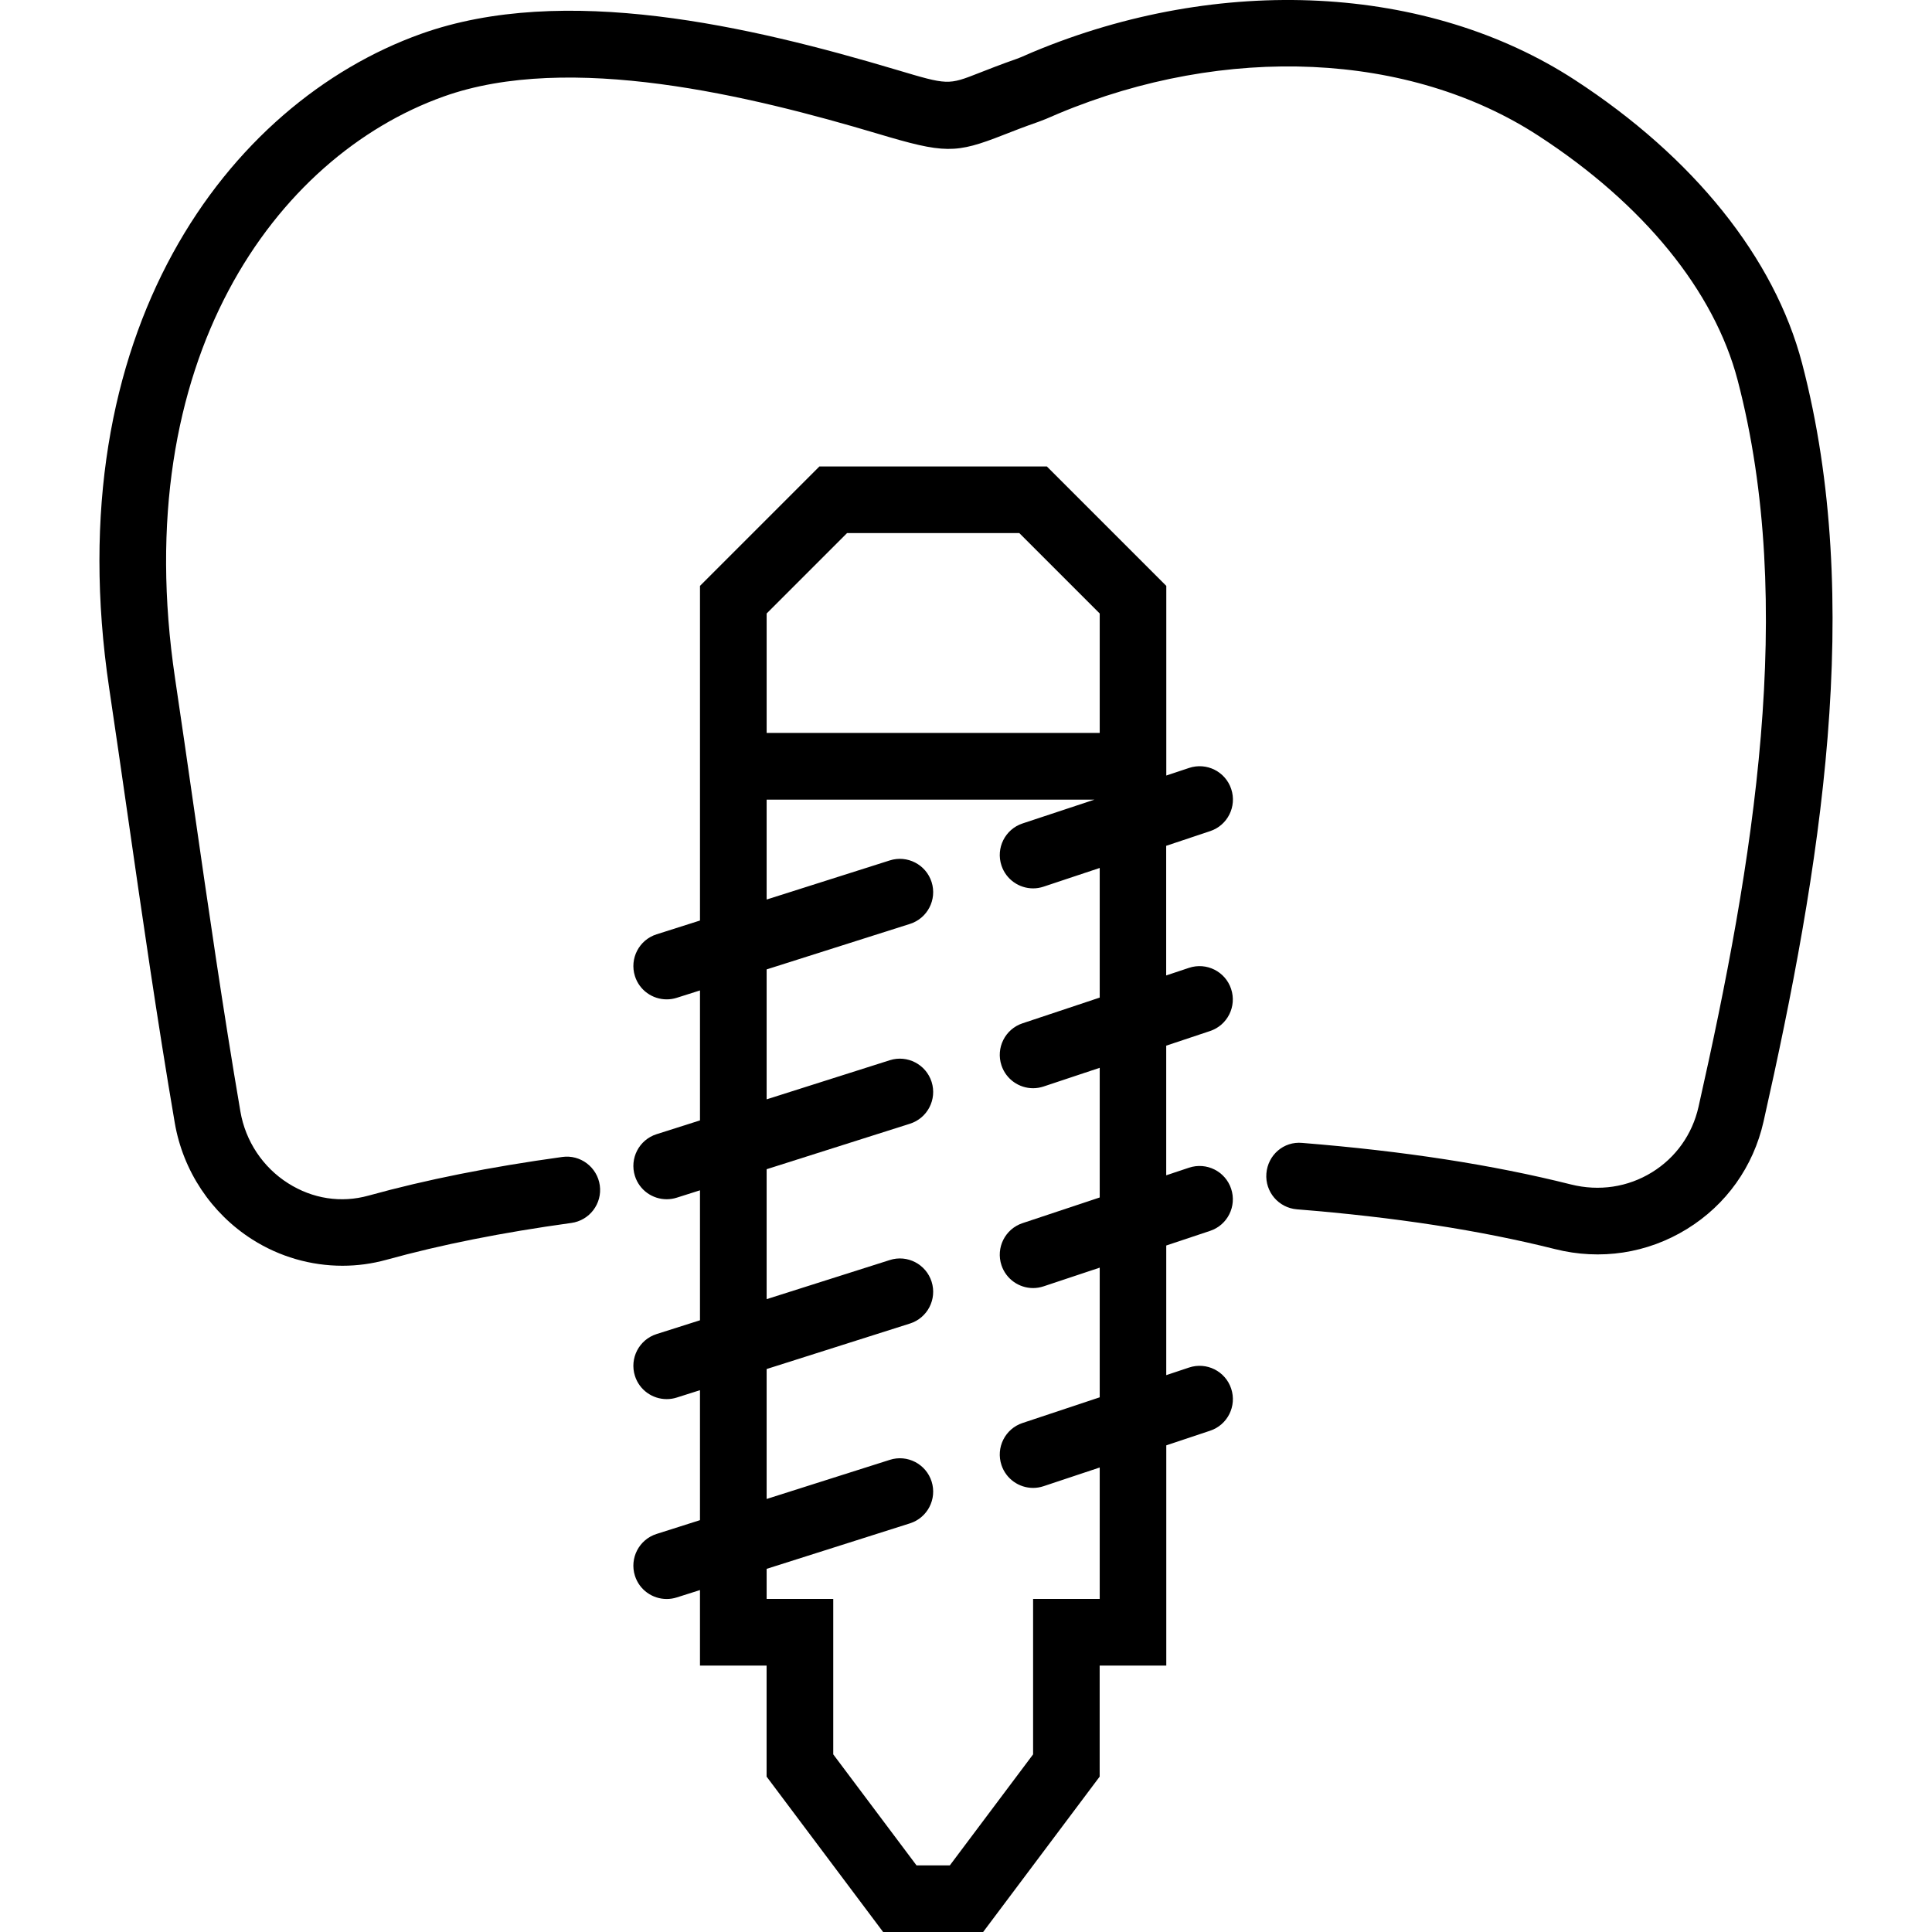
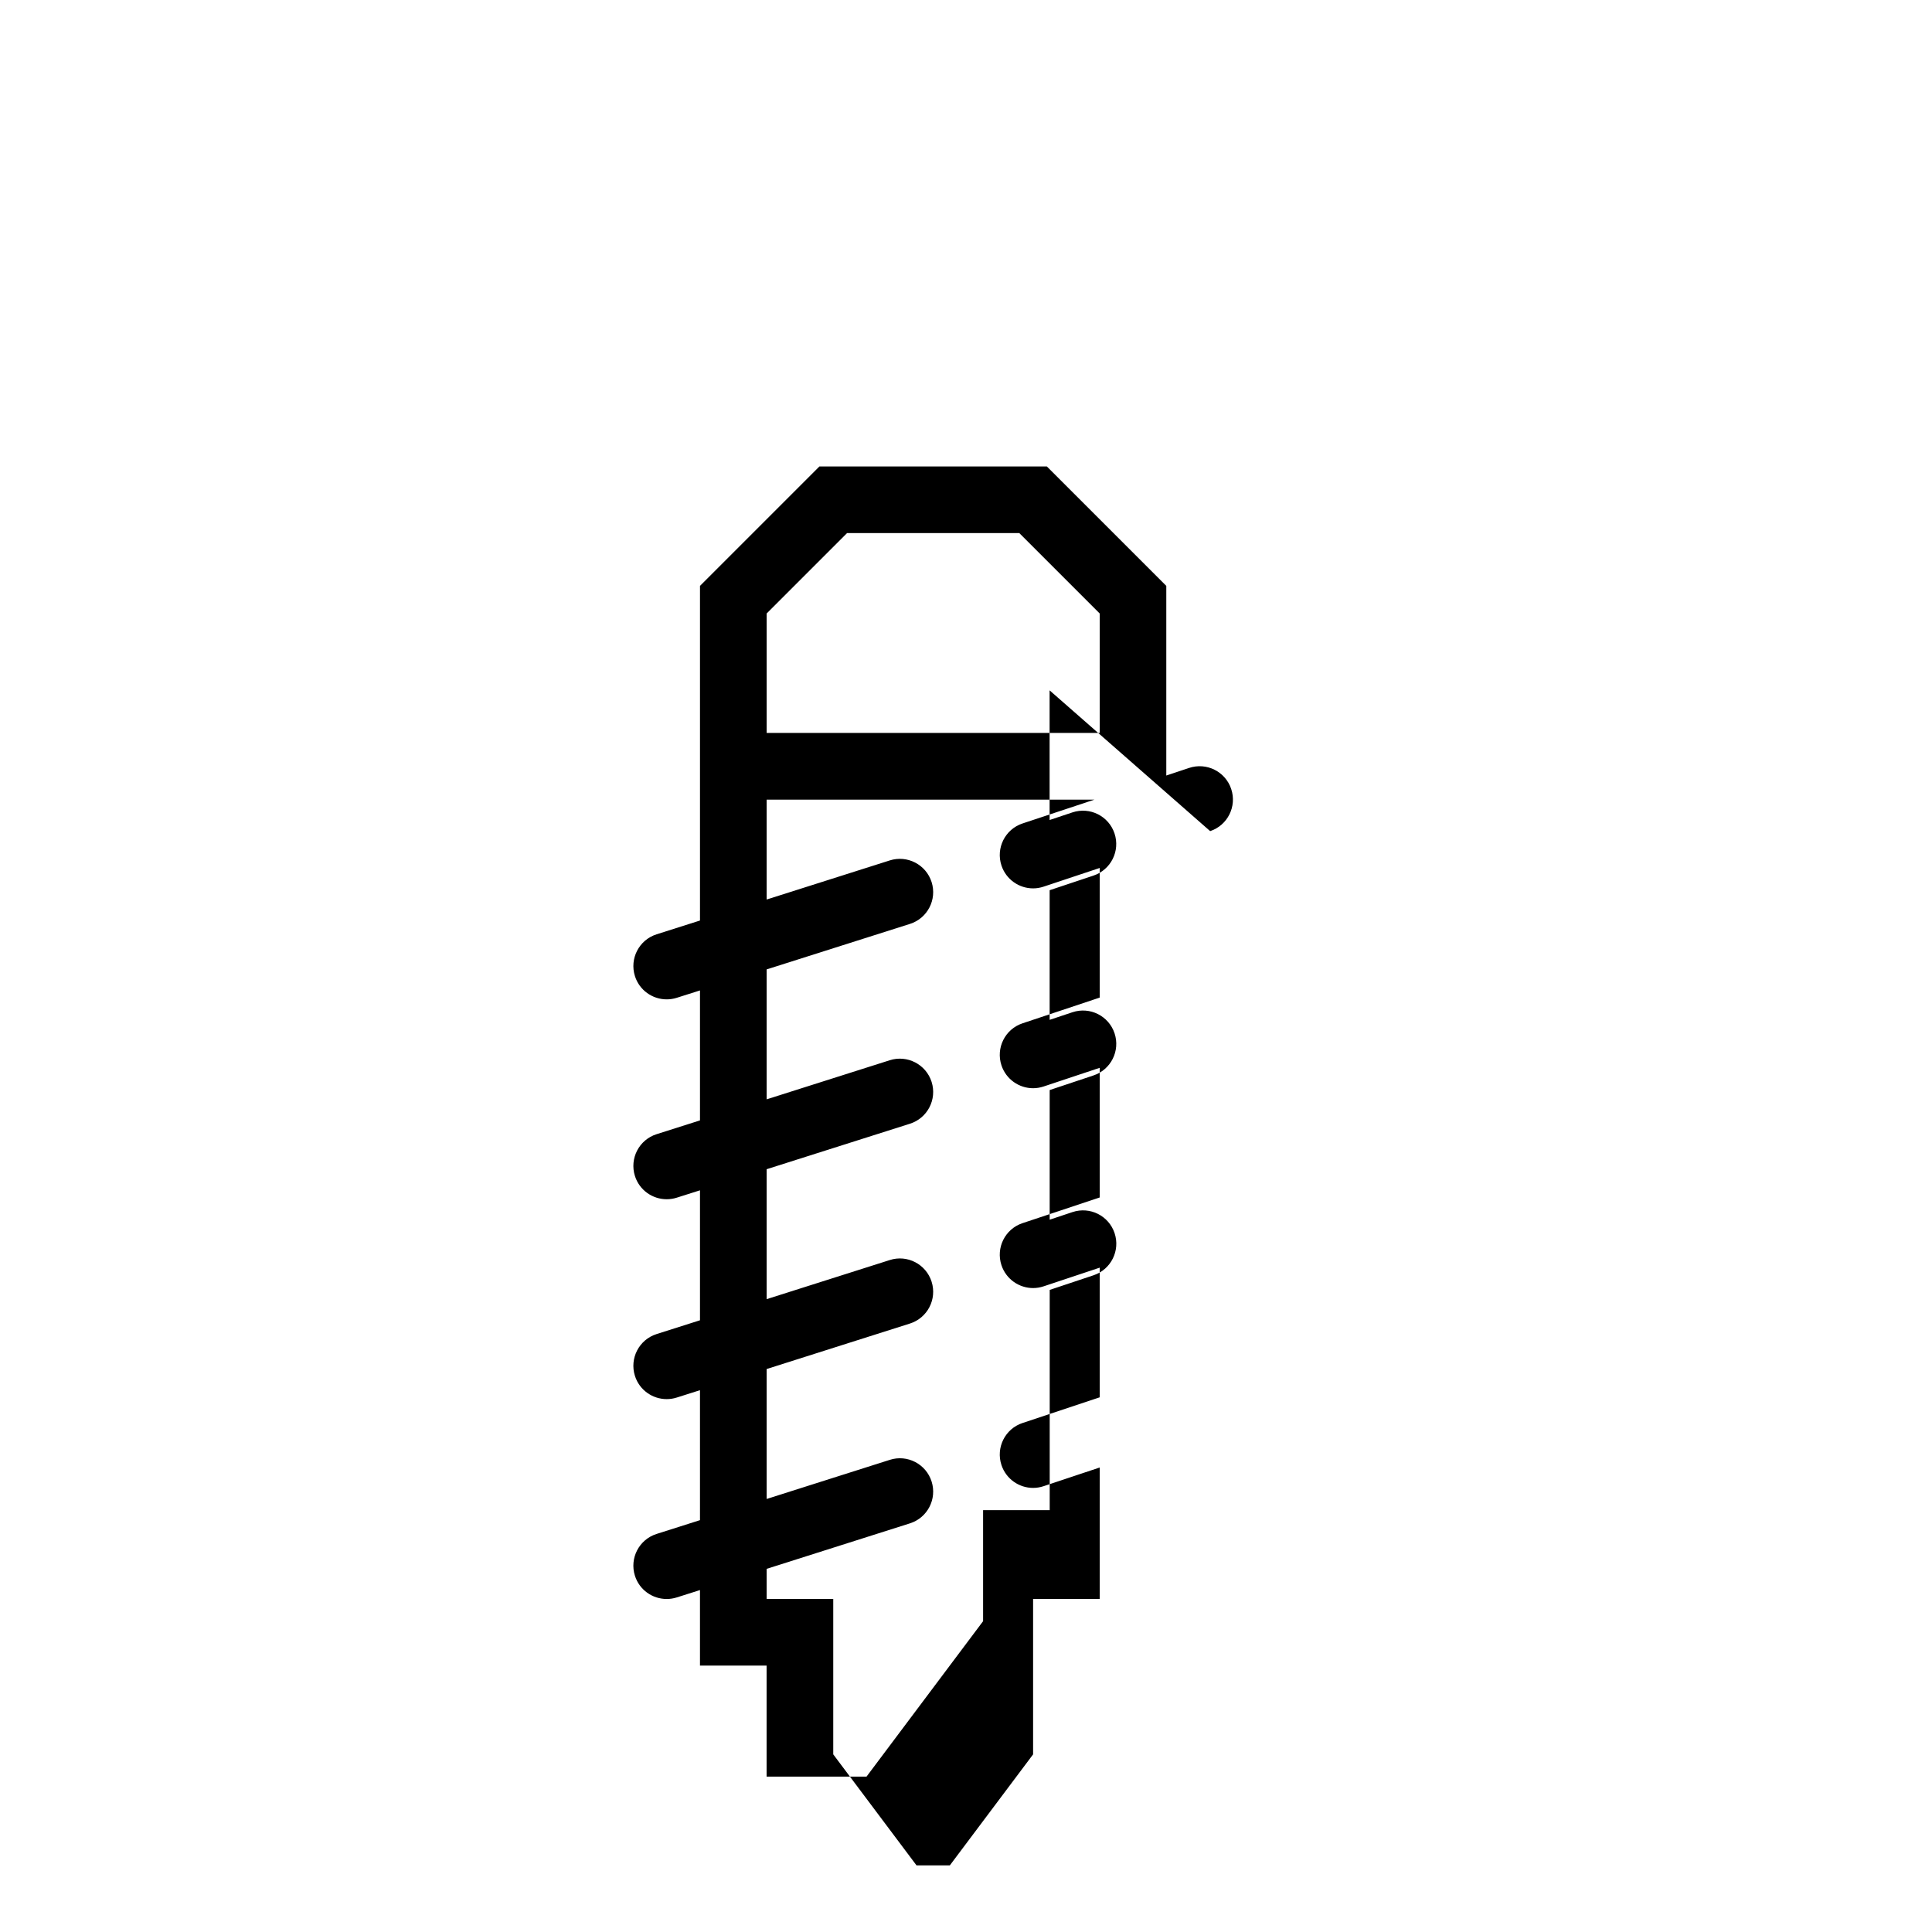
<svg xmlns="http://www.w3.org/2000/svg" version="1.1" id="Capa_1" x="0px" y="0px" viewBox="0 0 58.005 58.005" style="enable-background:new 0 0 58.005 58.005;" xml:space="preserve">
  <g>
-     <path d="M36.333,24.953c0.524-0.174,0.807-0.74,0.632-1.265c-0.174-0.523-0.739-0.807-1.265-0.632l-0.684,0.228v-1.28v-4.414   l-3.586-3.586h-6.828l-3.586,3.586v4.414v2v3.633l-1.303,0.414c-0.526,0.167-0.817,0.729-0.65,1.256   c0.135,0.426,0.529,0.697,0.953,0.697c0.101,0,0.203-0.015,0.303-0.047l0.697-0.221v3.902l-1.303,0.414   c-0.526,0.167-0.817,0.729-0.65,1.256c0.135,0.426,0.529,0.697,0.953,0.697c0.101,0,0.203-0.015,0.303-0.047l0.697-0.221v3.902   l-1.303,0.414c-0.526,0.167-0.817,0.729-0.65,1.256c0.135,0.426,0.529,0.697,0.953,0.697c0.101,0,0.203-0.015,0.303-0.047   l0.697-0.221v3.902l-1.303,0.414c-0.526,0.167-0.817,0.729-0.65,1.256c0.135,0.426,0.529,0.697,0.953,0.697   c0.101,0,0.203-0.015,0.303-0.047l0.697-0.221v2.268h2v3.333l3.5,4.667h3l3.5-4.667v-3.333h2v-6.613l1.316-0.439   c0.524-0.174,0.807-0.74,0.632-1.265c-0.174-0.523-0.739-0.807-1.265-0.632l-0.684,0.228v-3.892l1.316-0.439   c0.524-0.174,0.807-0.74,0.632-1.265c-0.174-0.523-0.739-0.807-1.265-0.632l-0.684,0.228v-3.892l1.316-0.439   c0.524-0.174,0.807-0.74,0.632-1.265c-0.174-0.523-0.739-0.807-1.265-0.632l-0.684,0.228v-3.892L36.333,24.953z M23.017,18.419   l2.414-2.414h5.172l2.414,2.414v3.586h-10V18.419z M33.017,29.951L30.7,30.723c-0.524,0.174-0.807,0.74-0.632,1.265   c0.14,0.419,0.53,0.684,0.949,0.684c0.104,0,0.211-0.017,0.316-0.052l1.684-0.561v3.893L30.7,36.723   c-0.524,0.174-0.807,0.74-0.632,1.265c0.14,0.419,0.53,0.684,0.949,0.684c0.104,0,0.211-0.017,0.316-0.052l1.684-0.561v3.893   L30.7,42.723c-0.524,0.174-0.807,0.74-0.632,1.265c0.14,0.419,0.53,0.684,0.949,0.684c0.104,0,0.211-0.017,0.316-0.052l1.684-0.561   v3.946h-2v4.667l-2.5,3.333h-1l-2.5-3.333v-4.667h-2v-0.903l4.303-1.366c0.526-0.167,0.817-0.729,0.65-1.256   c-0.167-0.527-0.732-0.82-1.256-0.65l-3.697,1.174v-3.901l4.303-1.366c0.526-0.167,0.817-0.729,0.65-1.256   c-0.167-0.527-0.732-0.82-1.256-0.65l-3.697,1.174v-3.901l4.303-1.366c0.526-0.167,0.817-0.729,0.65-1.256   c-0.167-0.526-0.732-0.818-1.256-0.65l-3.697,1.174v-3.901l4.303-1.366c0.526-0.167,0.817-0.729,0.65-1.256   c-0.167-0.526-0.732-0.818-1.256-0.65l-3.697,1.174v-2.998h9.839L30.7,24.723c-0.524,0.174-0.807,0.74-0.632,1.265   c0.14,0.419,0.53,0.684,0.949,0.684c0.104,0,0.211-0.017,0.316-0.052l1.684-0.561V29.951z" />
-     <path d="M54.105,10.91c-0.829-3.166-3.254-6.189-6.829-8.514c-4.408-2.865-10.642-3.184-16.267-0.833L30.81,1.649   c-0.095,0.042-0.188,0.084-0.283,0.117c-0.472,0.165-0.833,0.307-1.128,0.423c-0.938,0.369-0.938,0.367-2.479-0.092   c-4.395-1.311-9.99-2.616-14.283-1.079C6.832,3.096,1.687,9.977,3.278,20.662c0.188,1.258,0.37,2.526,0.554,3.801   c0.436,3.026,0.886,6.156,1.415,9.248c0.247,1.442,1.096,2.72,2.33,3.503c0.818,0.52,1.759,0.788,2.705,0.788   c0.442,0,0.885-0.059,1.316-0.178c1.649-0.456,3.467-0.818,5.556-1.107c0.547-0.075,0.93-0.58,0.854-1.127   c-0.076-0.548-0.584-0.931-1.127-0.854c-2.178,0.301-4.081,0.68-5.816,1.16c-0.822,0.229-1.68,0.097-2.416-0.371   c-0.758-0.48-1.279-1.265-1.431-2.152c-0.524-3.065-0.973-6.182-1.407-9.195c-0.184-1.277-0.367-2.549-0.555-3.811   C3.832,10.804,8.275,4.704,13.31,2.901c3.788-1.359,9.255-0.015,13.038,1.112c2.016,0.603,2.334,0.605,3.781,0.037   c0.277-0.108,0.617-0.242,1.059-0.396c0.143-0.051,0.284-0.111,0.427-0.174l0.165-0.071c5.024-2.101,10.544-1.848,14.406,0.665   c3.157,2.051,5.282,4.659,5.984,7.342c1.767,6.753,0.479,14.476-1.175,21.816c-0.187,0.827-0.683,1.524-1.397,1.964   c-0.726,0.448-1.587,0.576-2.43,0.366c-2.364-0.593-5.004-1.001-8.07-1.248c-0.561-0.053-1.033,0.366-1.077,0.917   c-0.044,0.551,0.366,1.032,0.917,1.077c2.955,0.237,5.488,0.628,7.744,1.193c1.367,0.345,2.776,0.131,3.965-0.602   c1.178-0.725,1.995-1.871,2.301-3.229C54.657,26.085,55.981,18.076,54.105,10.91z" />
+     <path d="M36.333,24.953c0.524-0.174,0.807-0.74,0.632-1.265c-0.174-0.523-0.739-0.807-1.265-0.632l-0.684,0.228v-1.28v-4.414   l-3.586-3.586h-6.828l-3.586,3.586v4.414v2v3.633l-1.303,0.414c-0.526,0.167-0.817,0.729-0.65,1.256   c0.135,0.426,0.529,0.697,0.953,0.697c0.101,0,0.203-0.015,0.303-0.047l0.697-0.221v3.902l-1.303,0.414   c-0.526,0.167-0.817,0.729-0.65,1.256c0.135,0.426,0.529,0.697,0.953,0.697c0.101,0,0.203-0.015,0.303-0.047l0.697-0.221v3.902   l-1.303,0.414c-0.526,0.167-0.817,0.729-0.65,1.256c0.135,0.426,0.529,0.697,0.953,0.697c0.101,0,0.203-0.015,0.303-0.047   l0.697-0.221v3.902l-1.303,0.414c-0.526,0.167-0.817,0.729-0.65,1.256c0.135,0.426,0.529,0.697,0.953,0.697   c0.101,0,0.203-0.015,0.303-0.047l0.697-0.221v2.268h2v3.333h3l3.5-4.667v-3.333h2v-6.613l1.316-0.439   c0.524-0.174,0.807-0.74,0.632-1.265c-0.174-0.523-0.739-0.807-1.265-0.632l-0.684,0.228v-3.892l1.316-0.439   c0.524-0.174,0.807-0.74,0.632-1.265c-0.174-0.523-0.739-0.807-1.265-0.632l-0.684,0.228v-3.892l1.316-0.439   c0.524-0.174,0.807-0.74,0.632-1.265c-0.174-0.523-0.739-0.807-1.265-0.632l-0.684,0.228v-3.892L36.333,24.953z M23.017,18.419   l2.414-2.414h5.172l2.414,2.414v3.586h-10V18.419z M33.017,29.951L30.7,30.723c-0.524,0.174-0.807,0.74-0.632,1.265   c0.14,0.419,0.53,0.684,0.949,0.684c0.104,0,0.211-0.017,0.316-0.052l1.684-0.561v3.893L30.7,36.723   c-0.524,0.174-0.807,0.74-0.632,1.265c0.14,0.419,0.53,0.684,0.949,0.684c0.104,0,0.211-0.017,0.316-0.052l1.684-0.561v3.893   L30.7,42.723c-0.524,0.174-0.807,0.74-0.632,1.265c0.14,0.419,0.53,0.684,0.949,0.684c0.104,0,0.211-0.017,0.316-0.052l1.684-0.561   v3.946h-2v4.667l-2.5,3.333h-1l-2.5-3.333v-4.667h-2v-0.903l4.303-1.366c0.526-0.167,0.817-0.729,0.65-1.256   c-0.167-0.527-0.732-0.82-1.256-0.65l-3.697,1.174v-3.901l4.303-1.366c0.526-0.167,0.817-0.729,0.65-1.256   c-0.167-0.527-0.732-0.82-1.256-0.65l-3.697,1.174v-3.901l4.303-1.366c0.526-0.167,0.817-0.729,0.65-1.256   c-0.167-0.526-0.732-0.818-1.256-0.65l-3.697,1.174v-3.901l4.303-1.366c0.526-0.167,0.817-0.729,0.65-1.256   c-0.167-0.526-0.732-0.818-1.256-0.65l-3.697,1.174v-2.998h9.839L30.7,24.723c-0.524,0.174-0.807,0.74-0.632,1.265   c0.14,0.419,0.53,0.684,0.949,0.684c0.104,0,0.211-0.017,0.316-0.052l1.684-0.561V29.951z" />
  </g>
  <g>
</g>
  <g>
</g>
  <g>
</g>
  <g>
</g>
  <g>
</g>
  <g>
</g>
  <g>
</g>
  <g>
</g>
  <g>
</g>
  <g>
</g>
  <g>
</g>
  <g>
</g>
  <g>
</g>
  <g>
</g>
  <g>
</g>
</svg>